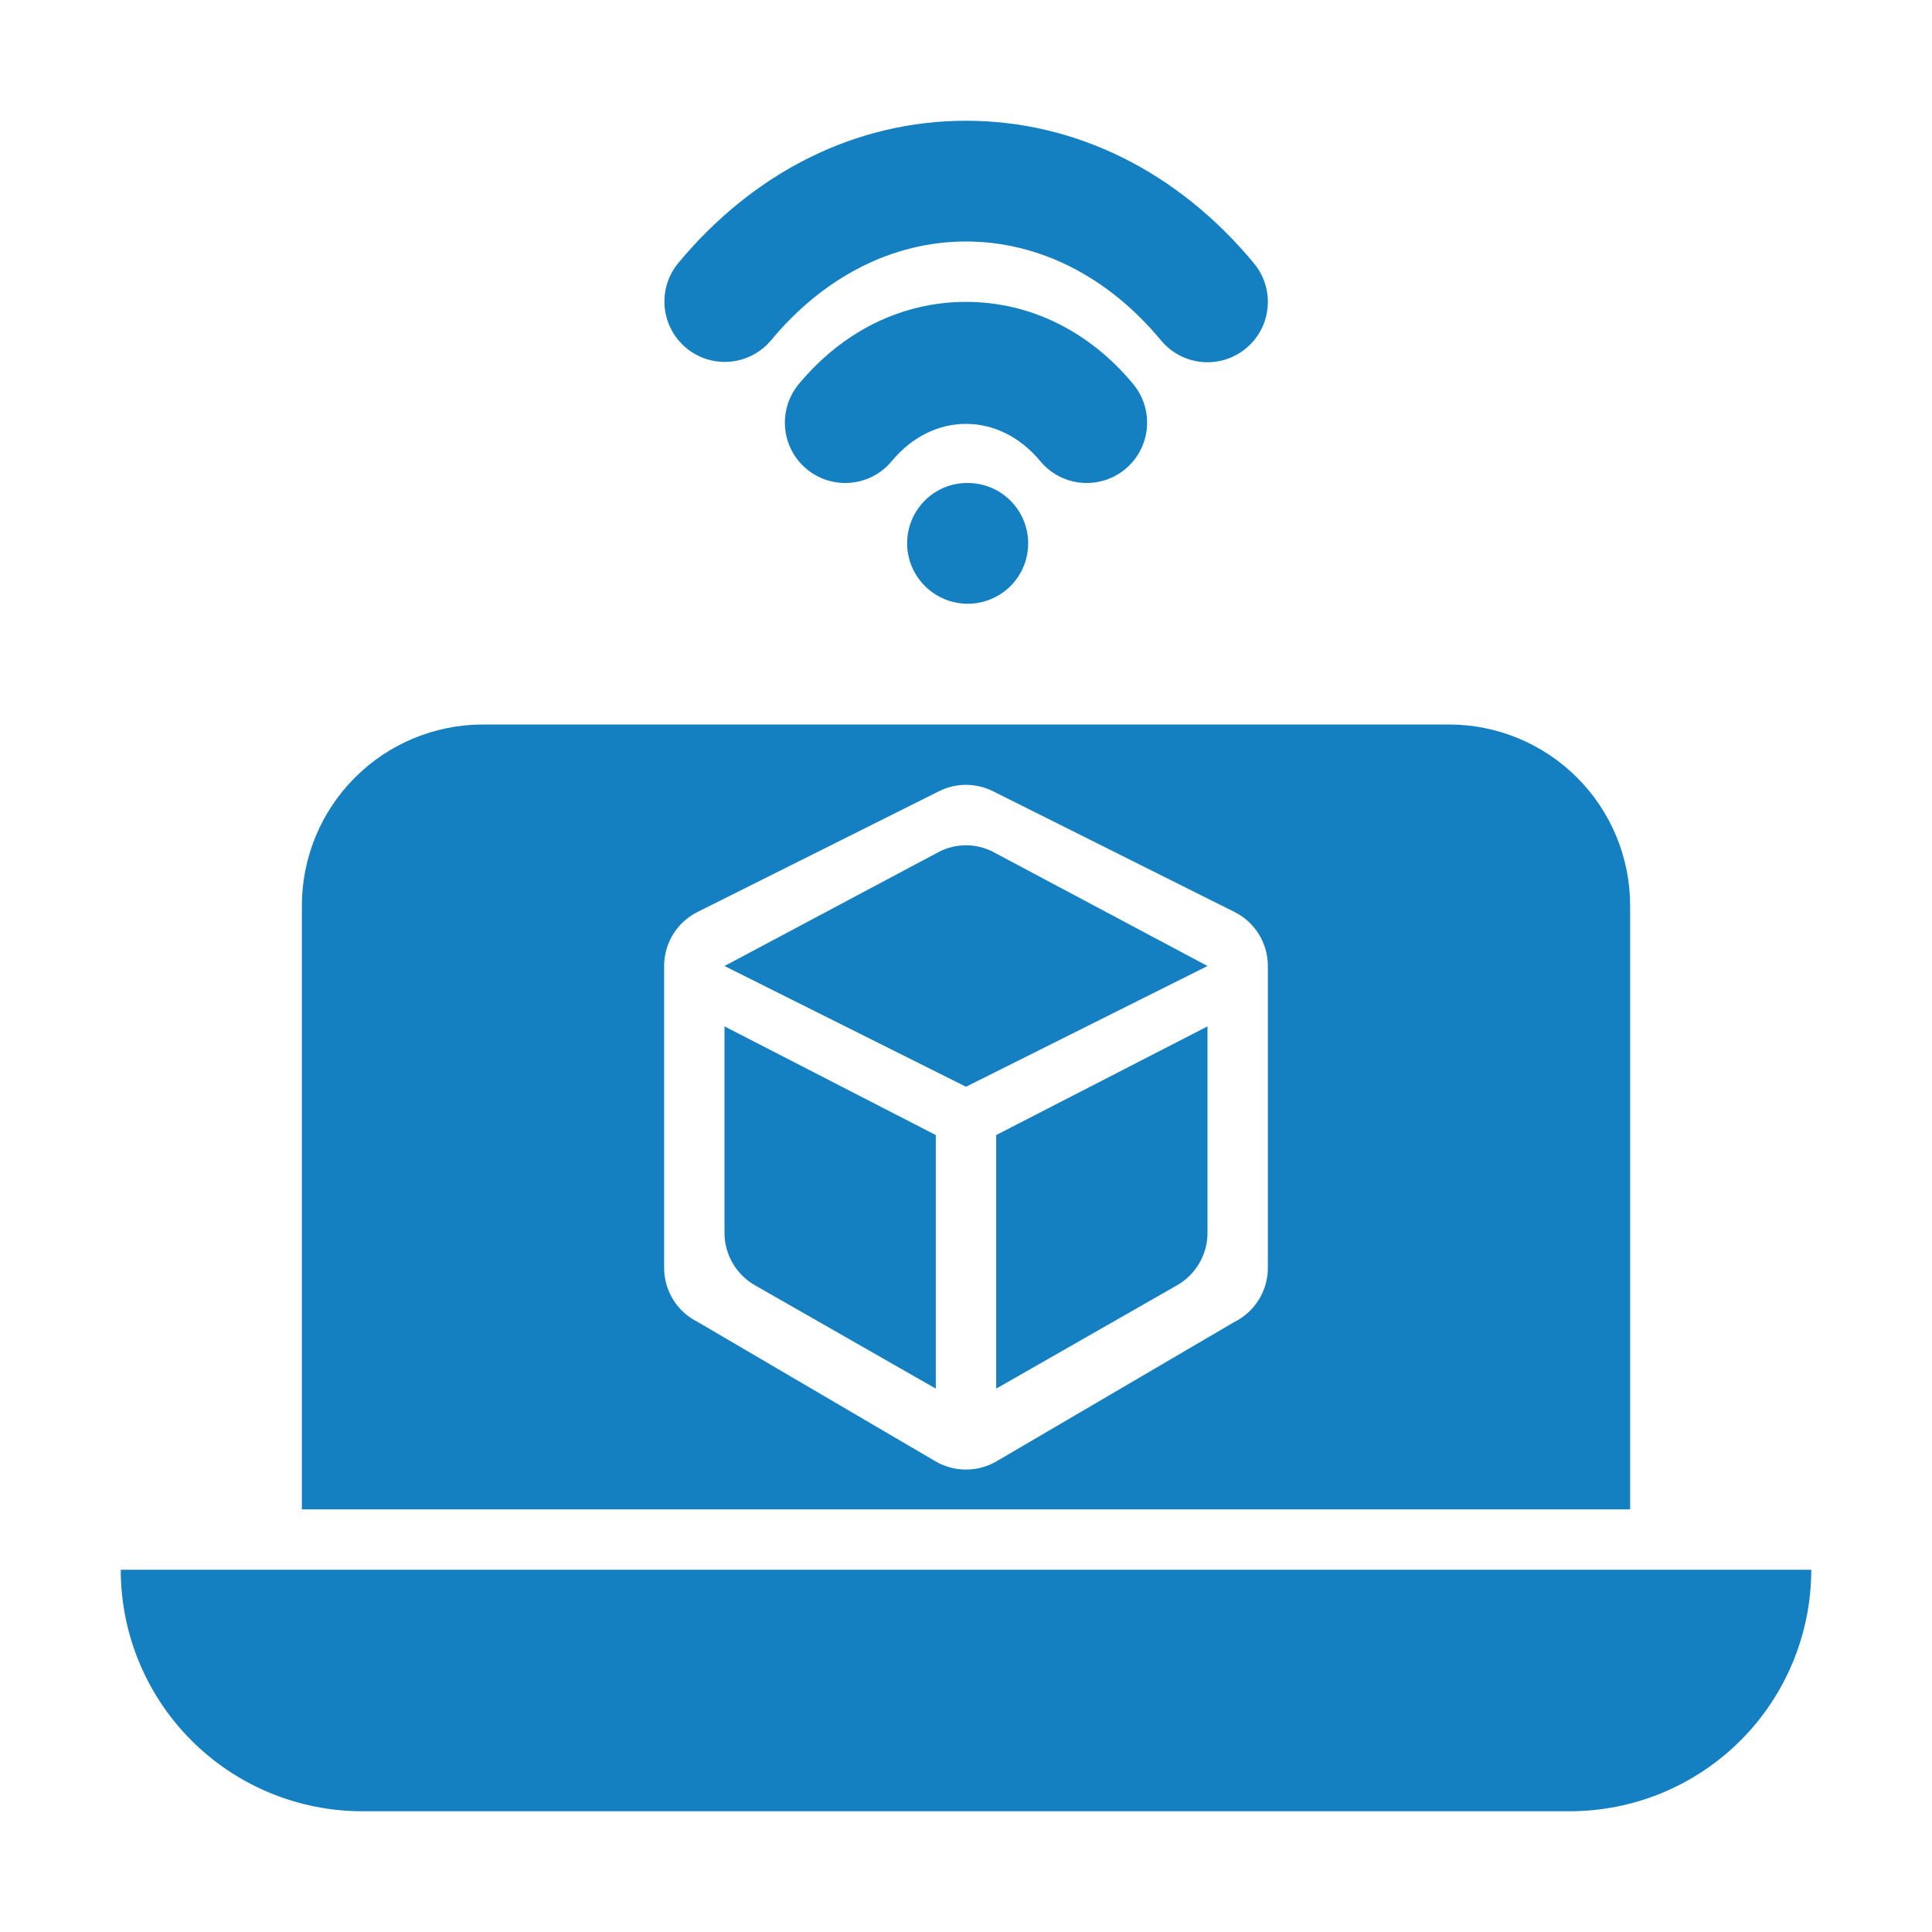
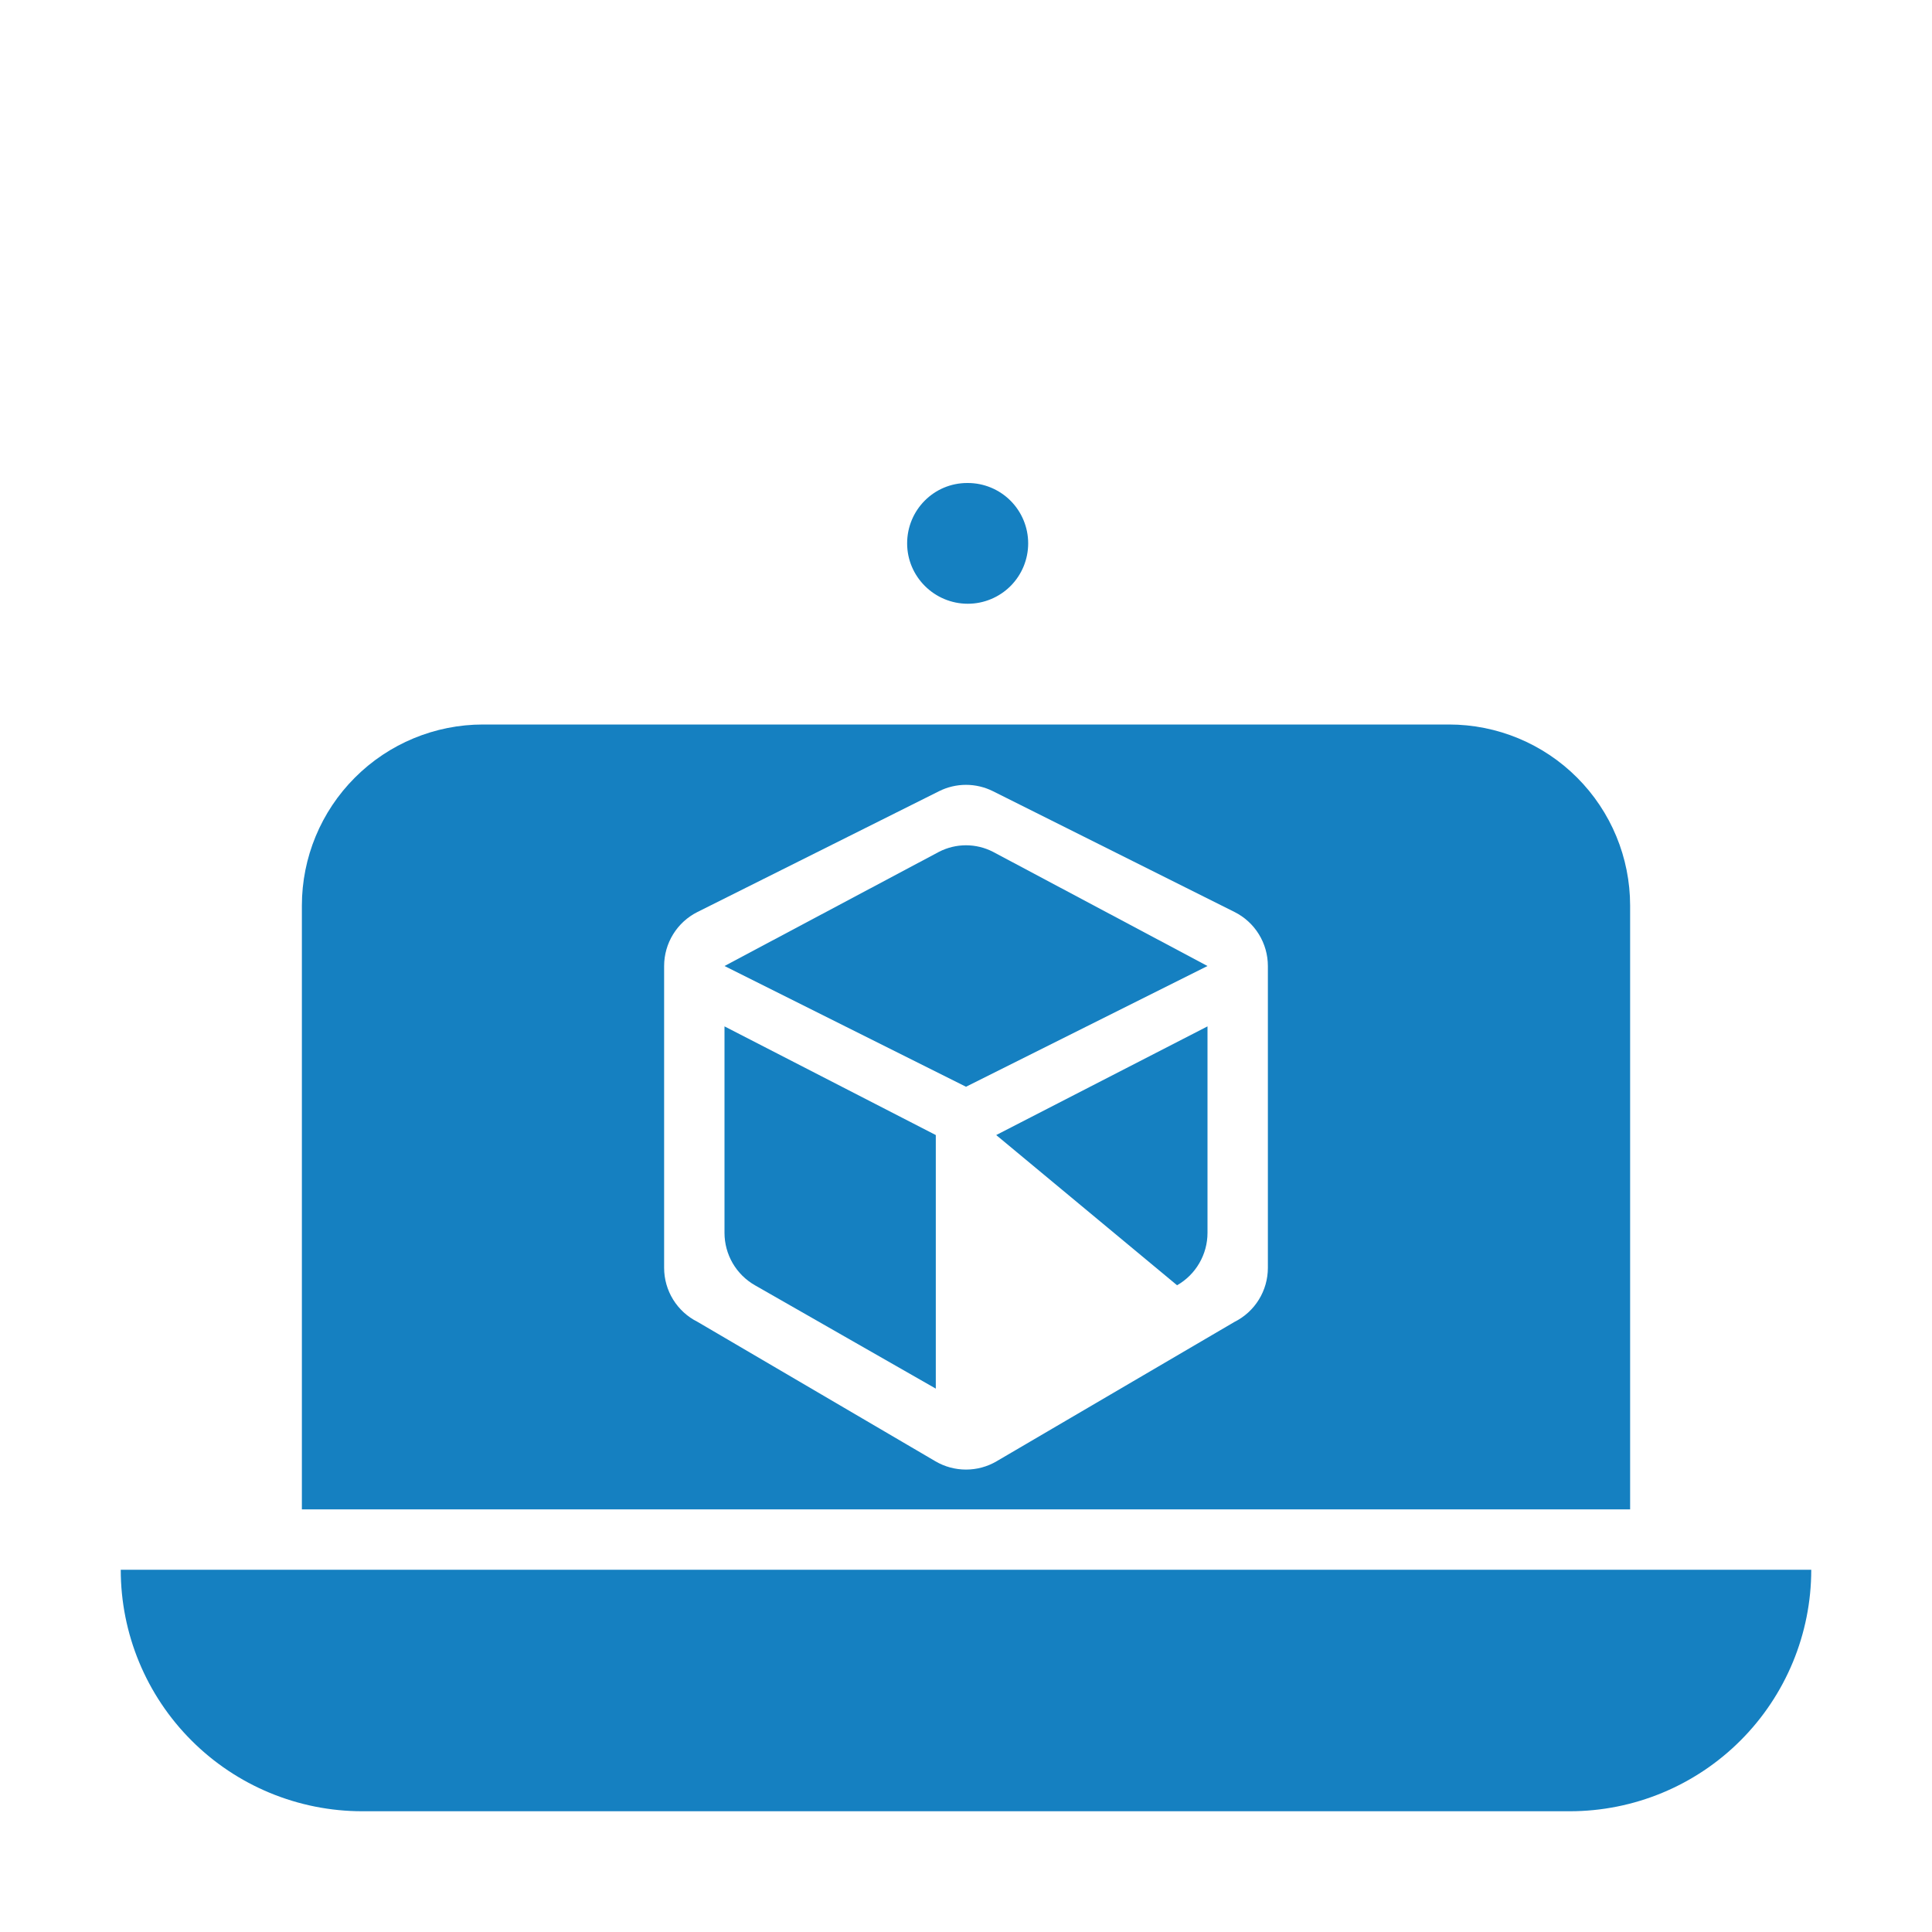
<svg xmlns="http://www.w3.org/2000/svg" width="60" height="60" viewBox="0 0 60 60" fill="none">
-   <path d="M37.5 11.25C37.224 11.25 36.952 11.189 36.702 11.072C36.453 10.955 36.232 10.784 36.056 10.571C34.416 8.591 32.265 7.5 30 7.5C27.735 7.5 25.584 8.591 23.944 10.571C23.625 10.95 23.17 11.187 22.677 11.232C22.184 11.276 21.694 11.124 21.312 10.808C20.931 10.492 20.691 10.039 20.643 9.546C20.595 9.054 20.743 8.562 21.056 8.179C23.422 5.323 26.599 3.75 30 3.75C33.401 3.75 36.577 5.323 38.944 8.179C39.171 8.453 39.315 8.786 39.36 9.139C39.405 9.492 39.348 9.851 39.197 10.173C39.045 10.495 38.805 10.767 38.505 10.958C38.204 11.149 37.856 11.25 37.5 11.25Z" fill="#1580C1" />
-   <path d="M33.75 15C33.474 15 33.202 14.94 32.952 14.822C32.703 14.705 32.482 14.534 32.306 14.321C31.027 12.778 28.972 12.778 27.694 14.321C27.537 14.511 27.344 14.668 27.126 14.783C26.908 14.898 26.67 14.969 26.425 14.992C26.18 15.015 25.933 14.989 25.697 14.917C25.462 14.844 25.243 14.726 25.054 14.569C24.864 14.412 24.707 14.219 24.592 14.001C24.477 13.783 24.406 13.545 24.383 13.3C24.36 13.055 24.386 12.808 24.458 12.572C24.531 12.337 24.649 12.118 24.806 11.929C26.171 10.283 28.014 9.375 30 9.375C31.986 9.375 33.829 10.283 35.194 11.929C35.421 12.203 35.565 12.536 35.61 12.889C35.655 13.242 35.598 13.601 35.447 13.923C35.295 14.245 35.055 14.517 34.755 14.708C34.454 14.899 34.106 15 33.75 15Z" fill="#1580C1" />
  <path d="M30.056 18.75C29.021 18.75 28.172 17.91 28.172 16.875C28.172 15.84 29.003 15 30.038 15H30.056C30.553 15 31.03 15.197 31.382 15.549C31.734 15.901 31.931 16.378 31.931 16.875C31.931 17.372 31.734 17.849 31.382 18.201C31.03 18.552 30.553 18.75 30.056 18.75ZM48.75 56.25H11.25C9.261 56.25 7.353 55.46 5.947 54.053C4.54 52.647 3.75 50.739 3.75 48.75H56.25C56.25 50.739 55.46 52.647 54.053 54.053C52.647 55.46 50.739 56.25 48.75 56.25ZM45 22.5H15C13.508 22.5 12.077 23.093 11.023 24.148C9.968 25.202 9.375 26.633 9.375 28.125V46.875H50.625V28.125C50.625 26.633 50.032 25.202 48.977 24.148C47.923 23.093 46.492 22.5 45 22.5ZM39.375 39.375C39.375 39.723 39.278 40.065 39.095 40.361C38.912 40.658 38.65 40.897 38.338 41.053L30.947 45.383C30.66 45.551 30.333 45.639 30 45.639C29.667 45.639 29.34 45.551 29.053 45.383L21.662 41.051C21.351 40.896 21.088 40.656 20.905 40.36C20.722 40.064 20.625 39.723 20.625 39.375V30C20.625 29.652 20.722 29.31 20.905 29.014C21.088 28.717 21.35 28.478 21.662 28.322L29.162 24.572C29.422 24.442 29.709 24.374 30 24.374C30.291 24.374 30.578 24.442 30.838 24.572L38.338 28.322C38.65 28.478 38.912 28.717 39.095 29.014C39.278 29.31 39.375 29.652 39.375 30V39.375Z" fill="#1580C1" />
-   <path d="M29.162 26.454L22.5 30L30 33.75L37.5 30L30.838 26.454C30.579 26.321 30.292 26.251 30 26.251C29.708 26.251 29.421 26.321 29.162 26.454ZM22.5 31.875L29.062 35.25V43.125L23.445 39.915C23.158 39.751 22.919 39.514 22.753 39.228C22.588 38.943 22.5 38.618 22.5 38.288V31.875ZM37.5 31.875L30.938 35.25V43.125L36.555 39.915C36.842 39.751 37.081 39.514 37.246 39.228C37.412 38.943 37.5 38.618 37.5 38.288V31.875Z" fill="#1580C1" />
+   <path d="M29.162 26.454L22.5 30L30 33.75L37.5 30L30.838 26.454C30.579 26.321 30.292 26.251 30 26.251C29.708 26.251 29.421 26.321 29.162 26.454ZM22.5 31.875L29.062 35.25V43.125L23.445 39.915C23.158 39.751 22.919 39.514 22.753 39.228C22.588 38.943 22.5 38.618 22.5 38.288V31.875ZM37.5 31.875L30.938 35.25L36.555 39.915C36.842 39.751 37.081 39.514 37.246 39.228C37.412 38.943 37.5 38.618 37.5 38.288V31.875Z" fill="#1580C1" />
</svg>